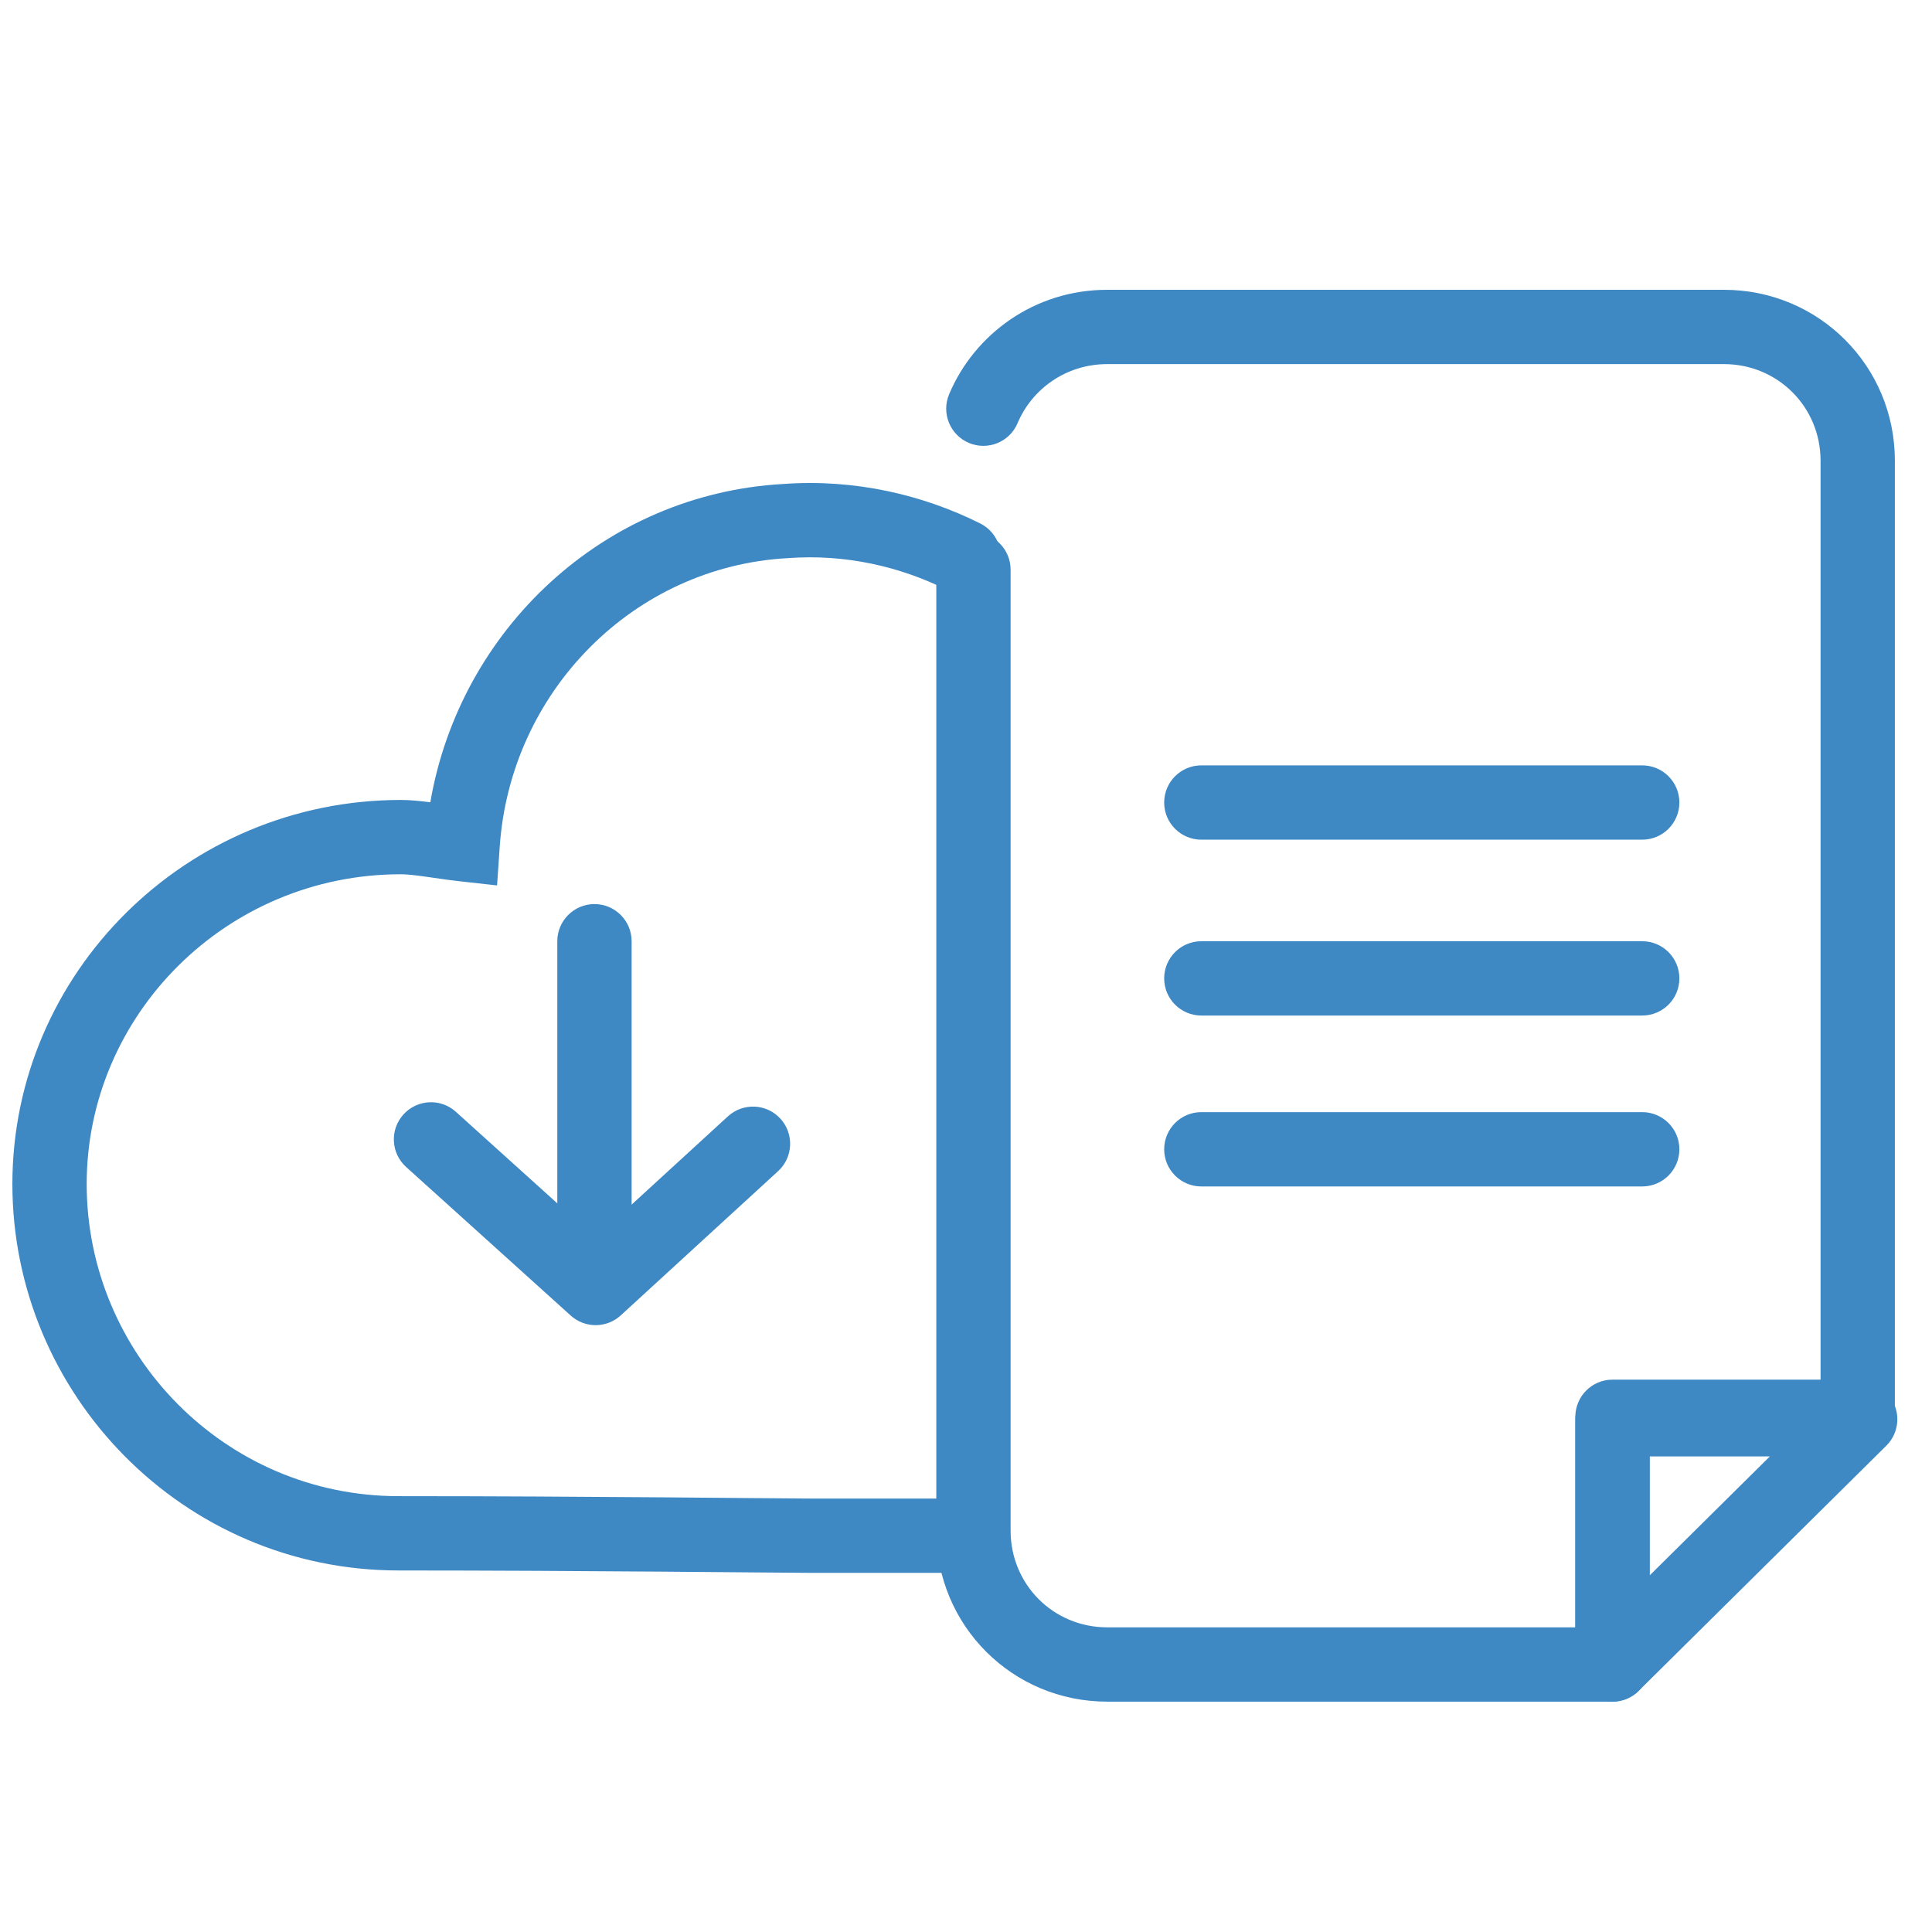
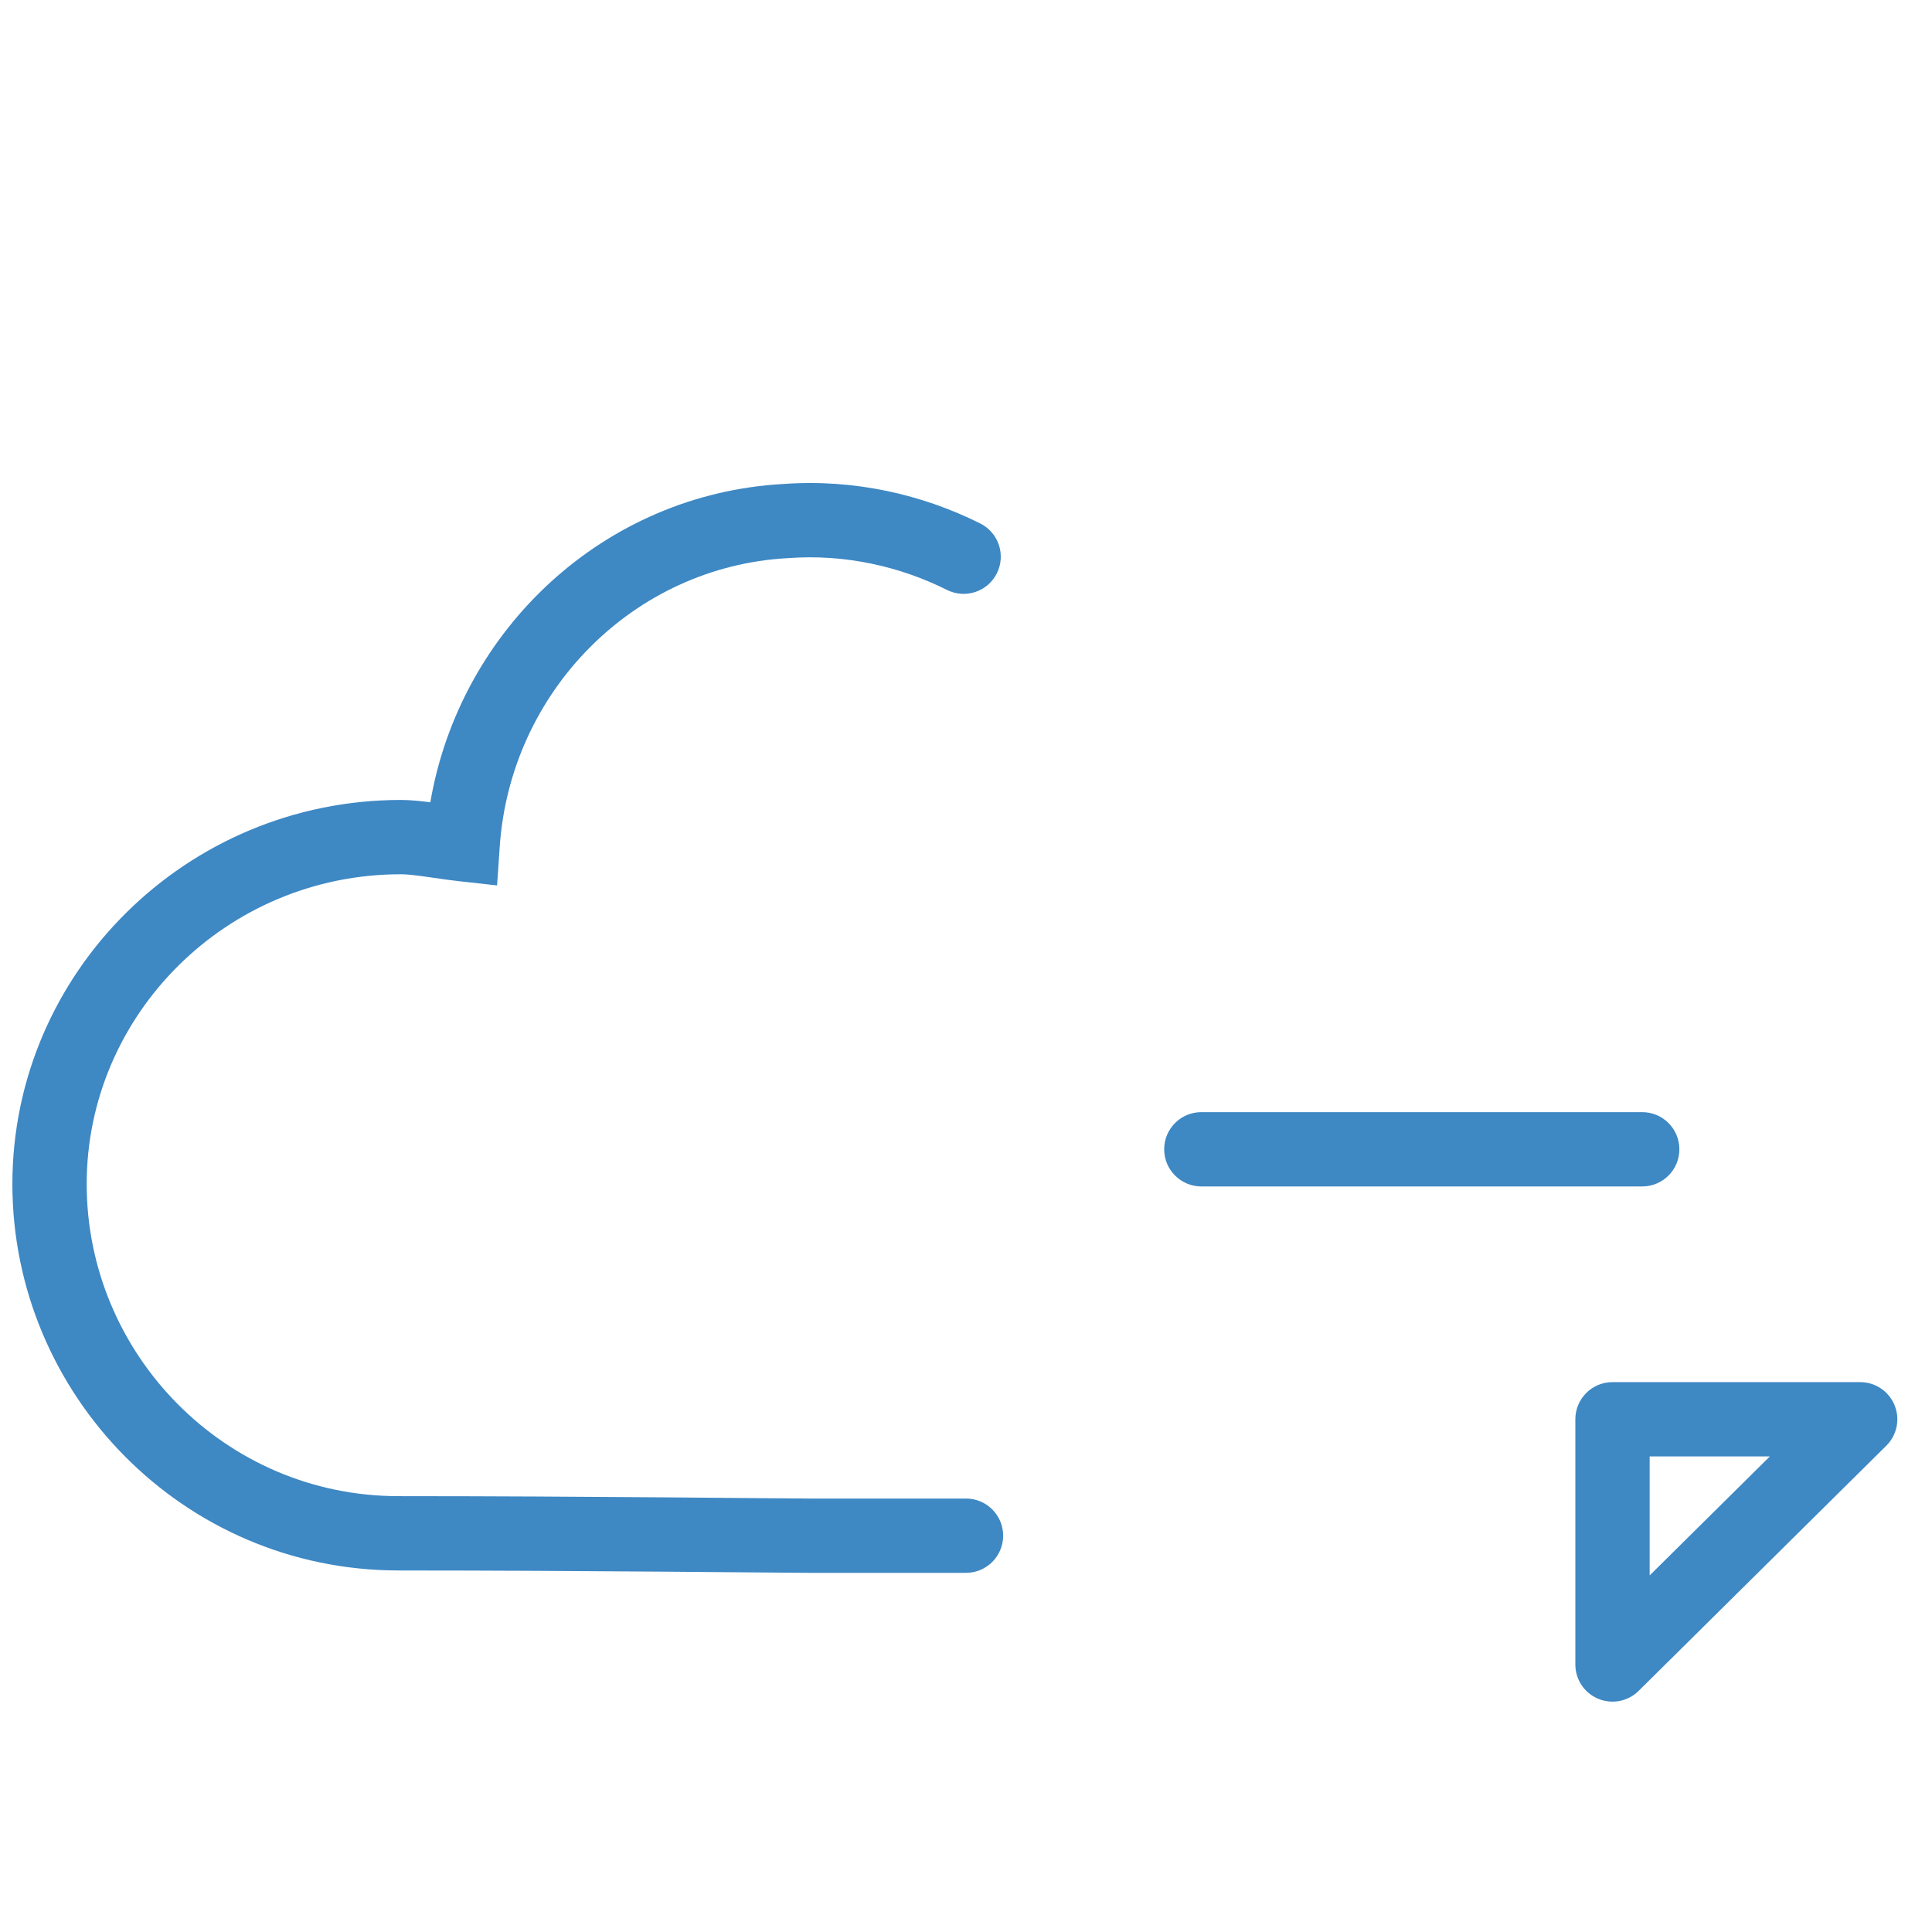
<svg xmlns="http://www.w3.org/2000/svg" width="78" height="78" viewBox="0 0 78 78" fill="none">
-   <path fill-rule="evenodd" clip-rule="evenodd" d="M38.318 15.918C39.341 13.488 41.769 11.7 44.701 11.7H69.601C73.429 11.7 76.501 14.772 76.501 18.6V57.2C76.501 58.028 75.829 58.7 75.001 58.7H66.601V67.2C66.601 68.028 65.929 68.7 65.101 68.7H44.701C40.872 68.7 37.801 65.628 37.801 61.8V23C37.801 22.172 38.472 21.5 39.301 21.5C40.129 21.5 40.801 22.172 40.801 23V61.8C40.801 63.972 42.529 65.7 44.701 65.7H63.601V57.2C63.601 56.372 64.272 55.7 65.101 55.7H73.501V18.6C73.501 16.428 71.772 14.7 69.601 14.7H44.701C43.032 14.7 41.66 15.712 41.083 17.082C40.762 17.846 39.882 18.204 39.119 17.883C38.355 17.561 37.997 16.681 38.318 15.918Z" fill="#3E88C4" />
  <path fill-rule="evenodd" clip-rule="evenodd" d="M63.601 57.3C63.601 56.472 64.272 55.8 65.101 55.8H75.101C75.709 55.8 76.257 56.167 76.488 56.73C76.719 57.292 76.588 57.938 76.156 58.366L66.156 68.266C65.726 68.692 65.082 68.817 64.523 68.584C63.964 68.351 63.601 67.805 63.601 67.2V57.3ZM66.601 58.8V63.604L71.453 58.8H66.601Z" fill="#3E88C4" />
  <path fill-rule="evenodd" clip-rule="evenodd" d="M47.001 46.4C47.001 45.572 47.672 44.9 48.501 44.9H66.301C67.129 44.9 67.801 45.572 67.801 46.4C67.801 47.228 67.129 47.9 66.301 47.9H48.501C47.672 47.9 47.001 47.228 47.001 46.4Z" fill="#3E88C4" />
-   <path fill-rule="evenodd" clip-rule="evenodd" d="M47.001 32.4C47.001 31.572 47.672 30.9 48.501 30.9H66.301C67.129 30.9 67.801 31.572 67.801 32.4C67.801 33.228 67.129 33.9 66.301 33.9H48.501C47.672 33.9 47.001 33.228 47.001 32.4Z" fill="#3E88C4" />
-   <path fill-rule="evenodd" clip-rule="evenodd" d="M47.001 39.5C47.001 38.672 47.672 38 48.501 38H66.301C67.129 38 67.801 38.672 67.801 39.5C67.801 40.328 67.129 41 66.301 41H48.501C47.672 41 47.001 40.328 47.001 39.5Z" fill="#3E88C4" />
  <path fill-rule="evenodd" clip-rule="evenodd" d="M31.619 19.54C34.492 19.329 37.248 19.969 39.575 21.134C40.316 21.505 40.616 22.406 40.246 23.147C39.875 23.888 38.974 24.188 38.233 23.817C36.347 22.873 34.123 22.362 31.826 22.532L31.811 22.534L31.797 22.534C25.582 22.875 20.605 27.912 20.175 34.186L20.068 35.747L18.513 35.574C18.182 35.538 17.824 35.486 17.504 35.439C17.381 35.421 17.263 35.404 17.154 35.389C16.721 35.329 16.407 35.296 16.186 35.296C9.143 35.296 3.5 40.968 3.5 47.802C3.5 54.663 9.073 60.404 16.091 60.404C19.787 60.404 23.697 60.428 26.802 60.452C28.277 60.464 29.566 60.475 30.564 60.484C31.674 60.493 32.425 60.5 32.674 60.5H39C39.828 60.5 40.5 61.172 40.5 62C40.5 62.828 39.828 63.5 39 63.5H32.674C32.414 63.5 31.635 63.493 30.497 63.483C29.498 63.474 28.223 63.463 26.779 63.452C23.677 63.428 19.775 63.404 16.091 63.404C7.388 63.404 0.5 56.291 0.5 47.802C0.5 39.287 7.51 32.296 16.186 32.296C16.571 32.296 16.991 32.341 17.373 32.391C18.572 25.408 24.387 19.943 31.619 19.54Z" fill="#3E88C4" />
-   <path fill-rule="evenodd" clip-rule="evenodd" d="M24 36.5C24.828 36.5 25.5 37.172 25.5 38V50.5C25.5 51.328 24.828 52 24 52C23.172 52 22.5 51.328 22.5 50.5V38C22.5 37.172 23.172 36.5 24 36.5Z" fill="#3E88C4" />
-   <path fill-rule="evenodd" clip-rule="evenodd" d="M16.287 44.995C16.842 44.38 17.791 44.331 18.405 44.887L24.039 49.972L29.387 45.071C29.998 44.511 30.946 44.552 31.506 45.163C32.066 45.774 32.025 46.722 31.414 47.282L25.061 53.106C24.49 53.629 23.616 53.632 23.042 53.113L16.395 47.113C15.78 46.558 15.732 45.61 16.287 44.995Z" fill="#3E88C4" />
</svg>